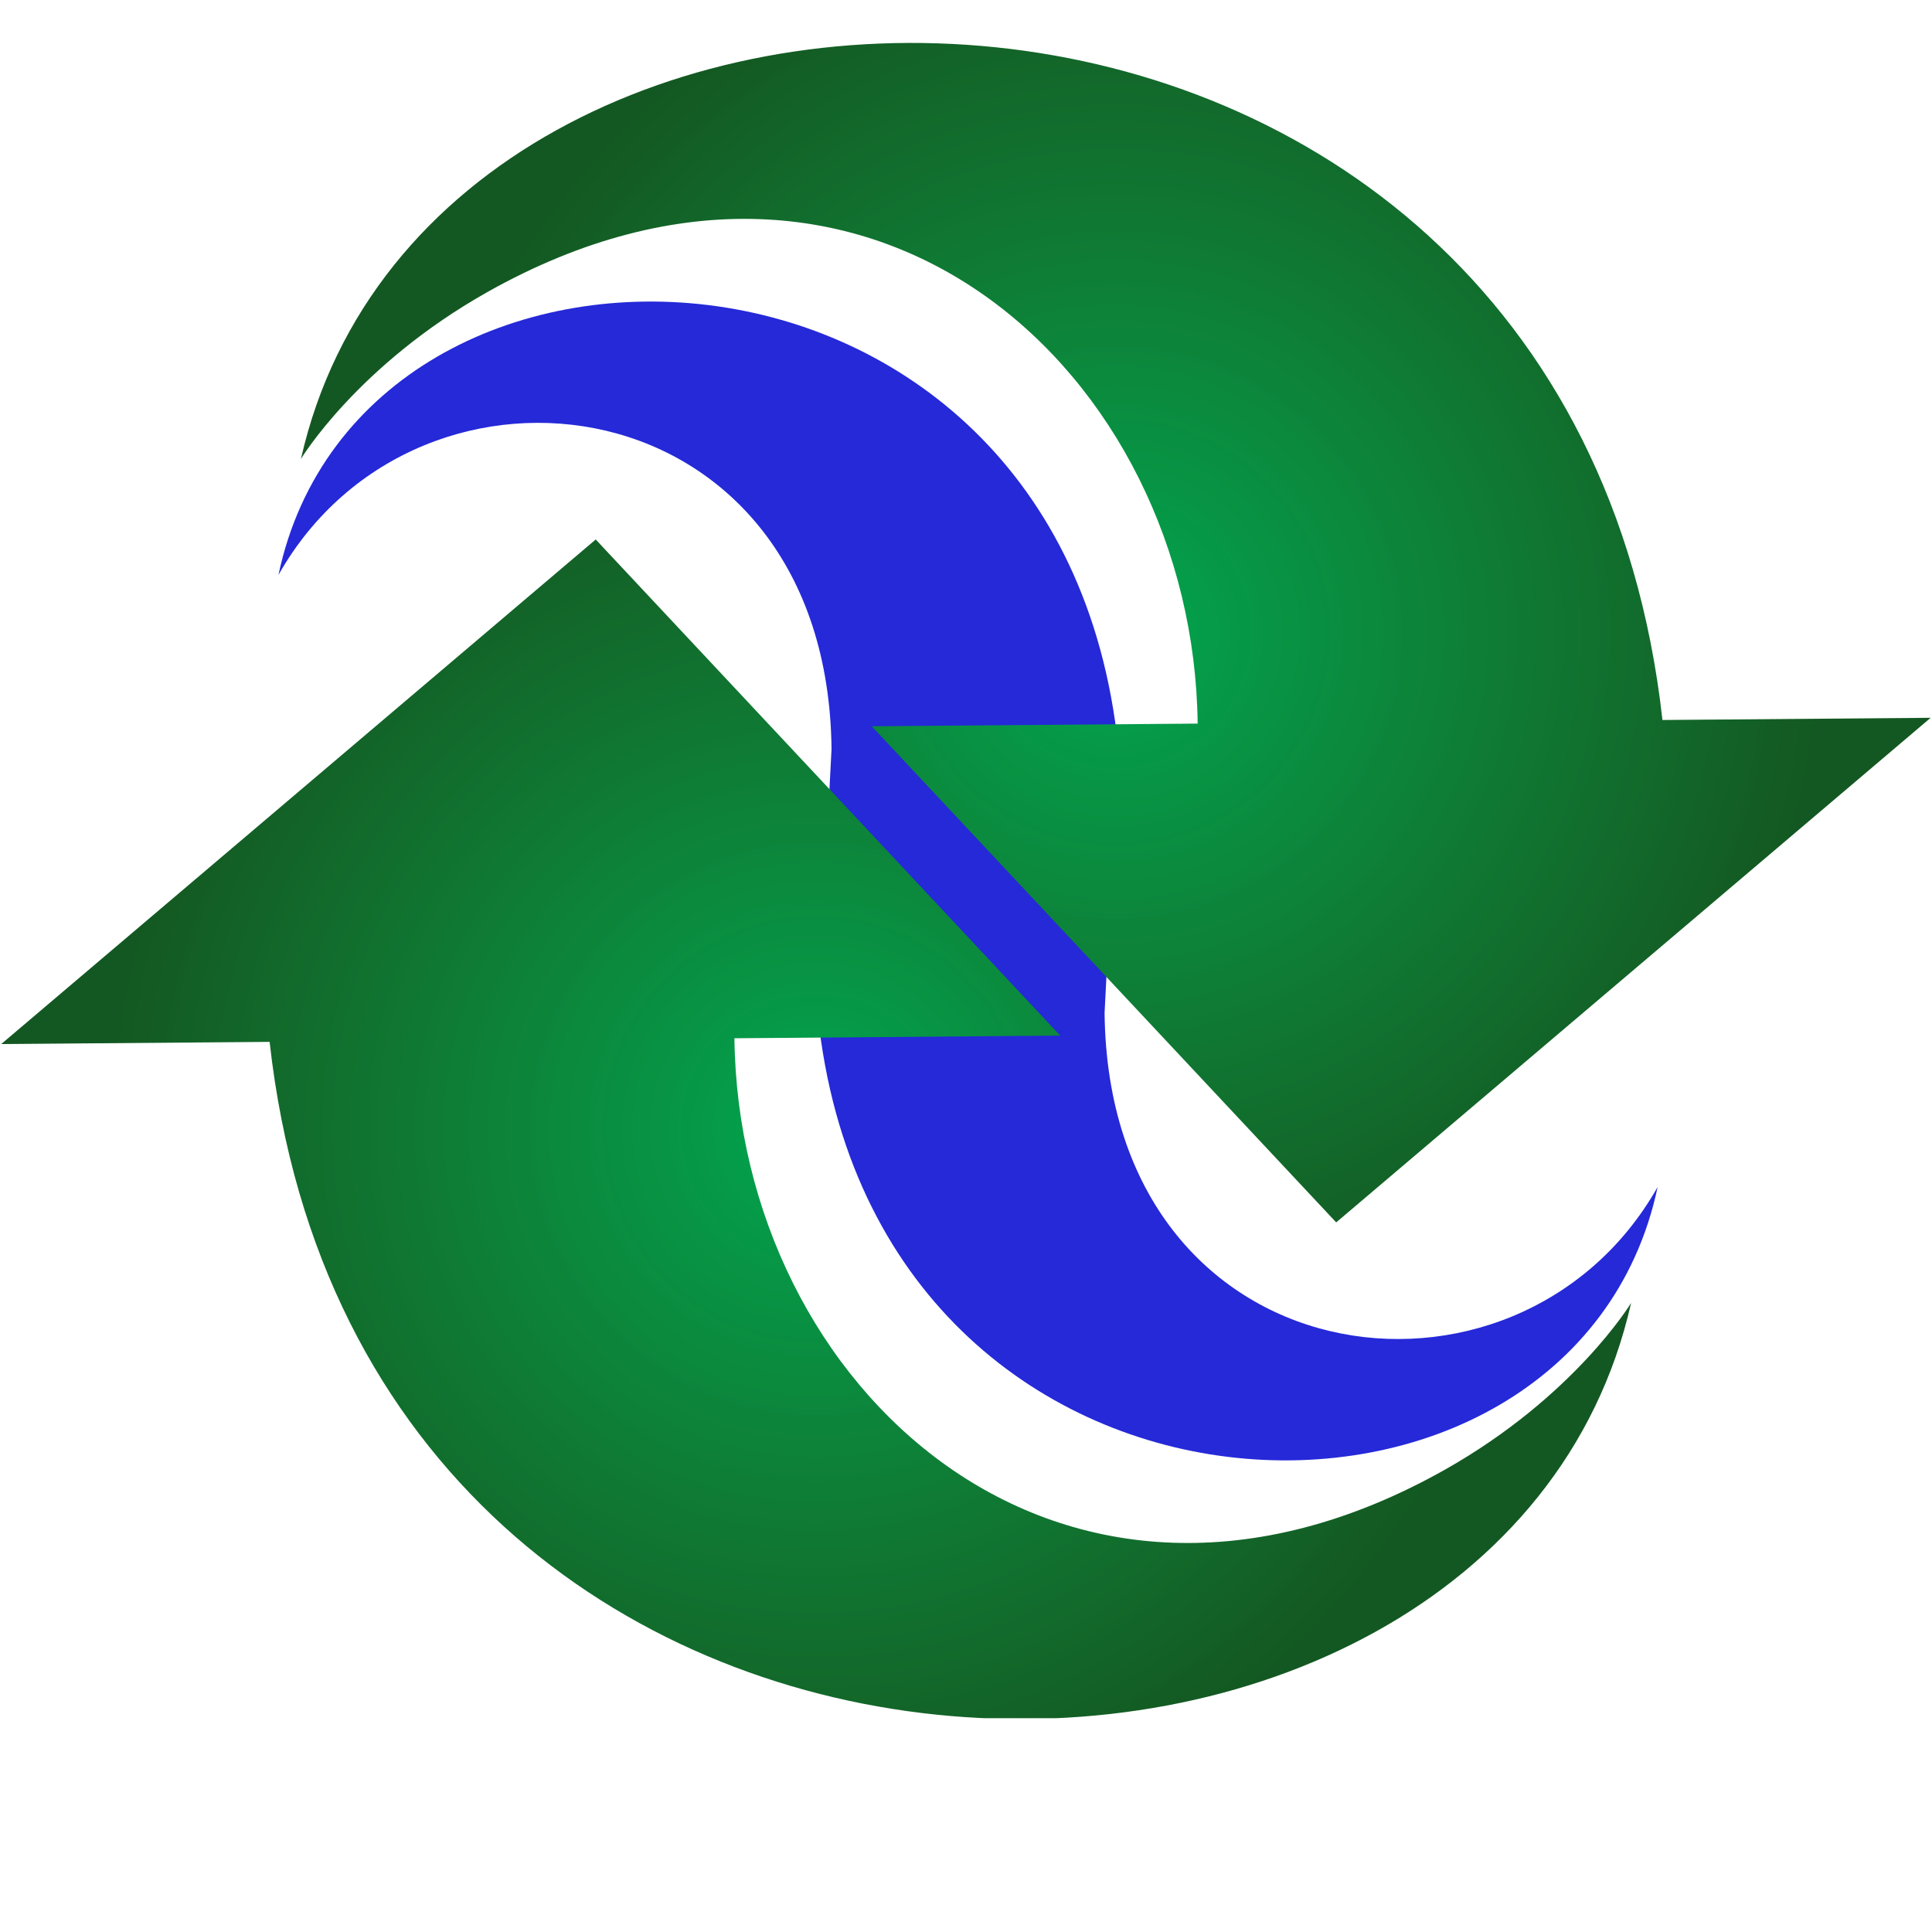
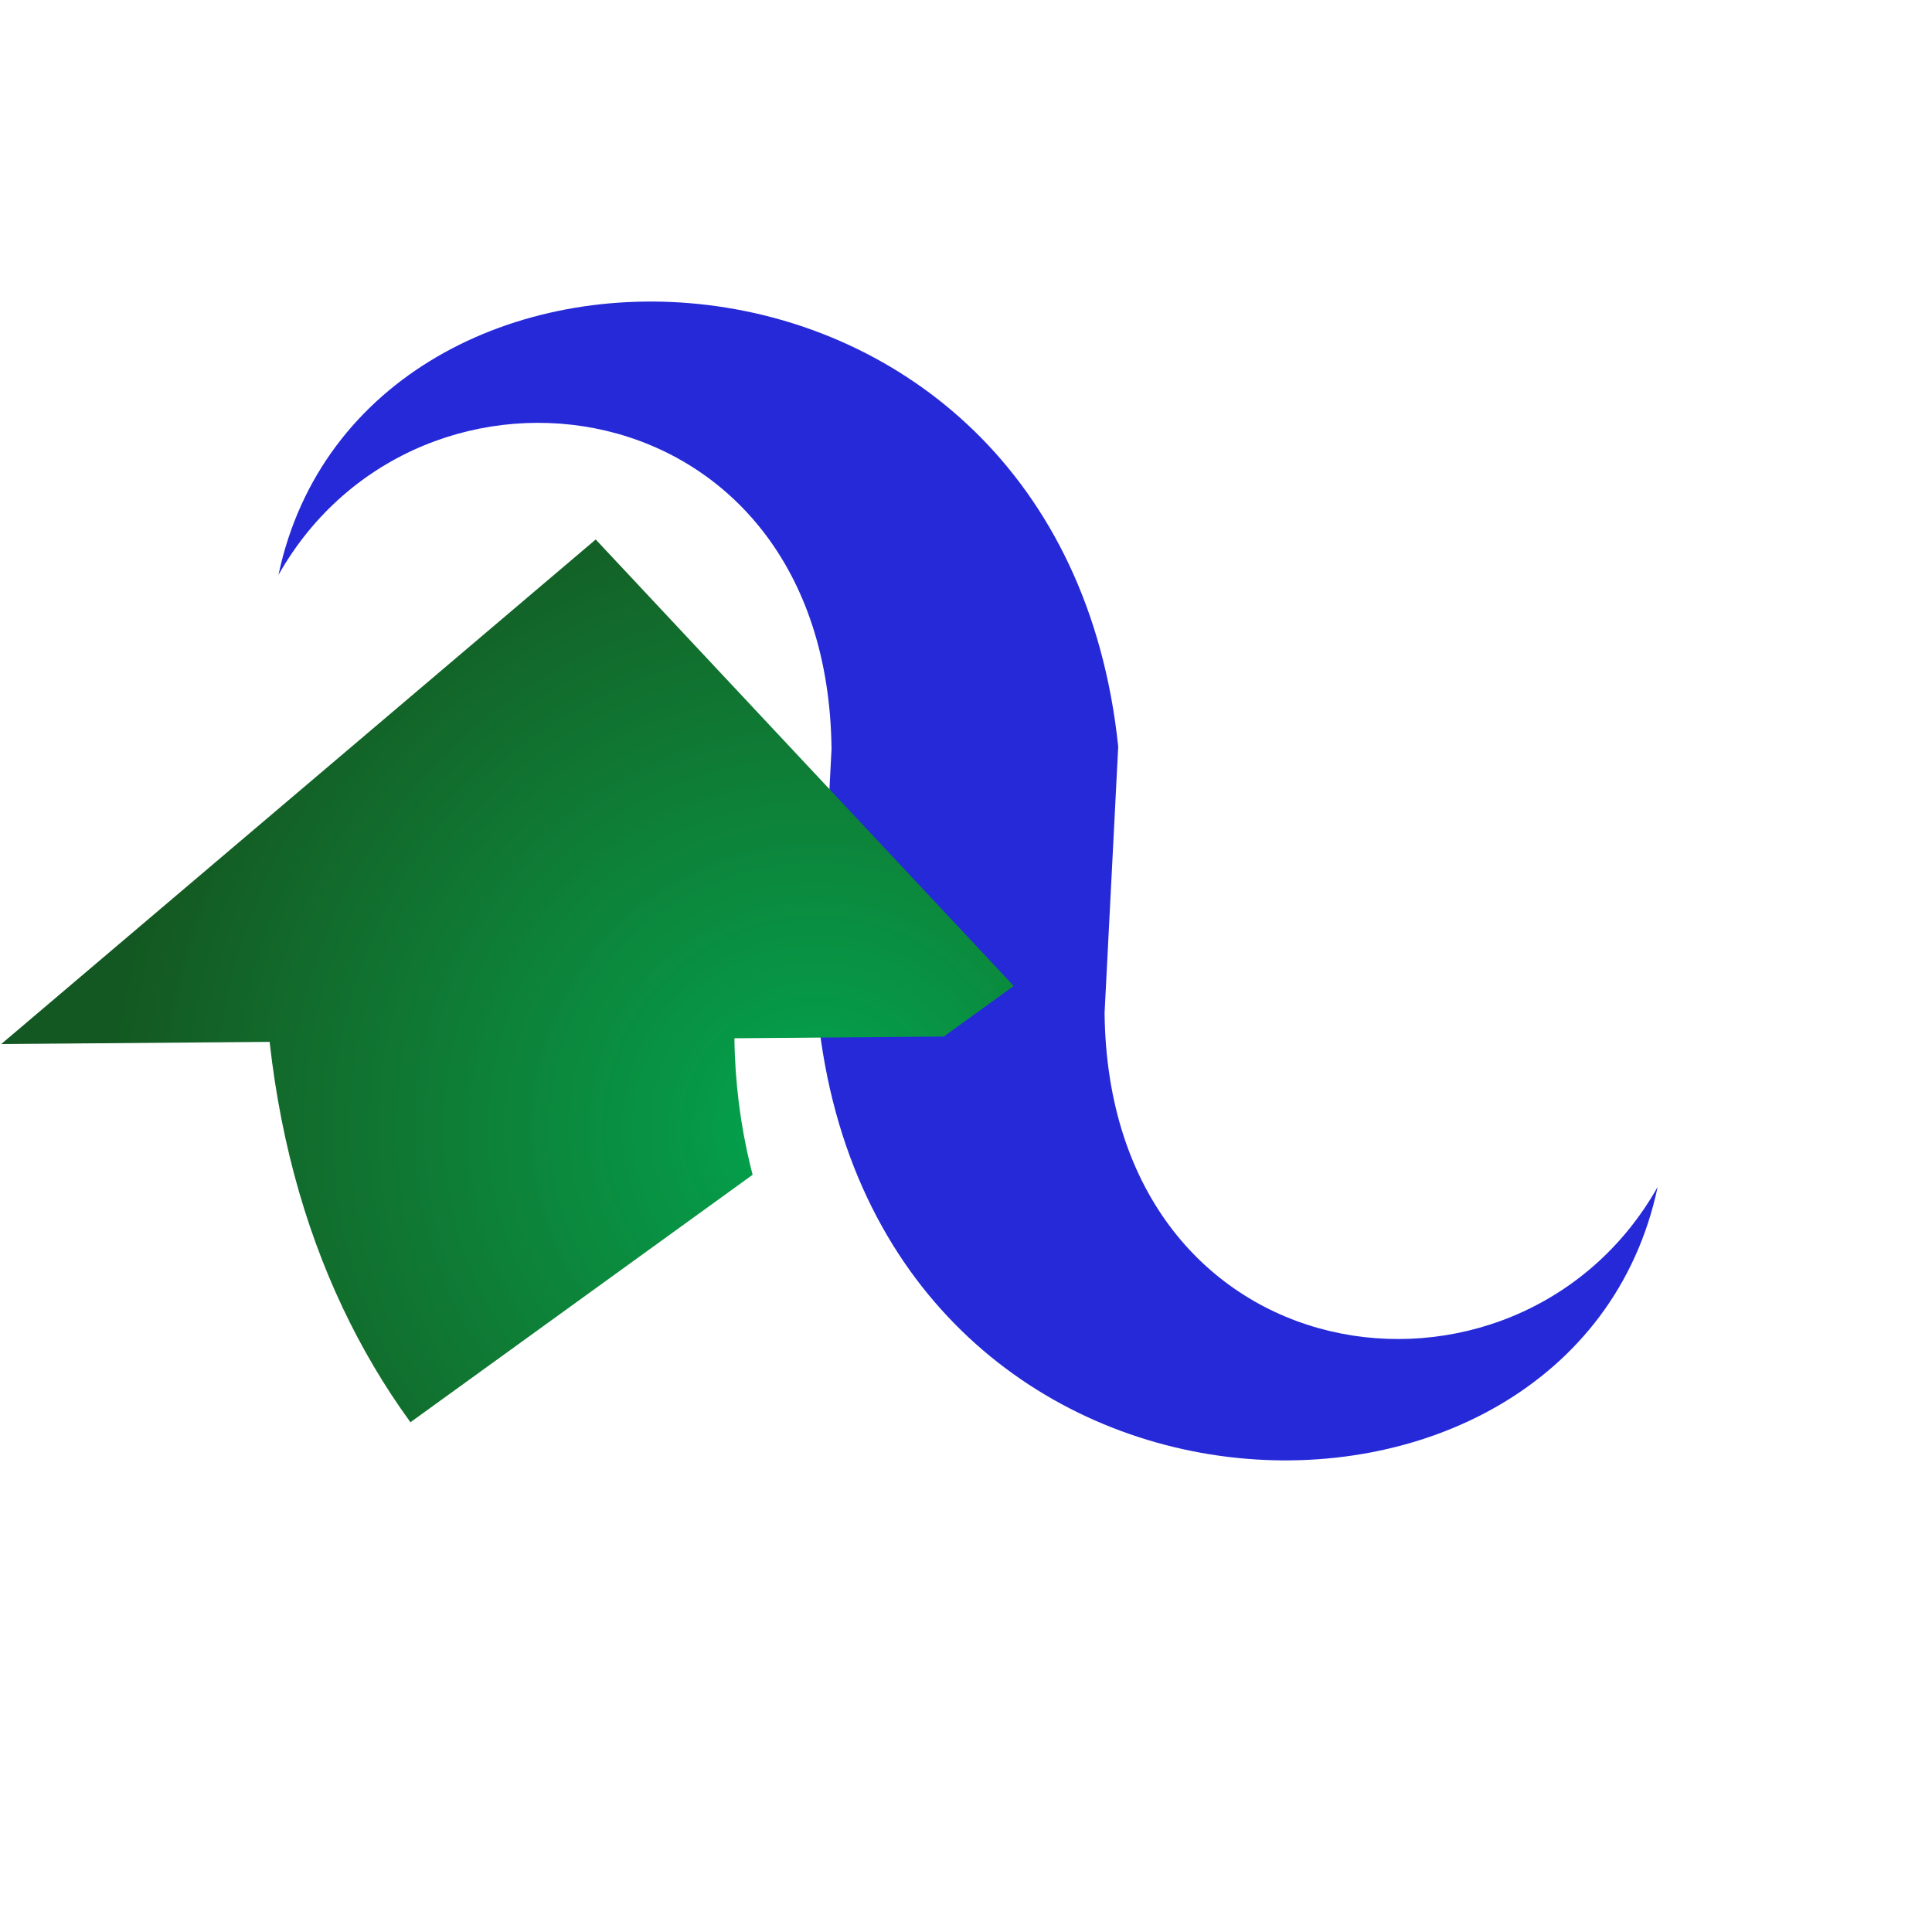
<svg xmlns="http://www.w3.org/2000/svg" version="1.0" preserveAspectRatio="xMidYMid meet" height="512" viewBox="0 0 384 384" zoomAndPan="magnify" width="512">
  <defs>
    <clipPath id="48e870d10d">
      <path clip-rule="nonzero" d="M 192 -6 C 85.961 -6 0 81.305 0 189 C 0 296.695 85.961 384 192 384 C 298.039 384 384 296.695 384 189 C 384 81.305 298.039 -6 192 -6 Z M 192 -6" />
    </clipPath>
    <clipPath id="f4acd8a924">
      <path clip-rule="nonzero" d="M 0 0 L 384 0 L 384 384 L 0 384 Z M 0 0" />
    </clipPath>
    <clipPath id="a47e468f20">
      <path clip-rule="nonzero" d="M 192 -6 C 85.961 -6 0 81.305 0 189 C 0 296.695 85.961 384 192 384 C 298.039 384 384 296.695 384 189 C 384 81.305 298.039 -6 192 -6 Z M 192 -6" />
    </clipPath>
    <clipPath id="46b084a1b7">
      <rect height="384" y="0" width="384" x="0" />
    </clipPath>
    <clipPath id="cae4de33a9">
-       <path clip-rule="nonzero" d="M 0.242 107.227 L 324.195 107.227 L 324.195 341.504 L 0.242 341.504 Z M 0.242 107.227" />
+       <path clip-rule="nonzero" d="M 0.242 107.227 L 324.195 107.227 L 0.242 341.504 Z M 0.242 107.227" />
    </clipPath>
    <clipPath id="cf6aaef3f1">
      <path clip-rule="nonzero" d="M 0.242 207.516 L 53.59 207.082 C 72.488 376.887 297.648 376.547 324.195 258.969 C 324.195 258.969 312.969 277.562 287.195 292.105 C 210.754 335.184 146.773 275.664 145.973 206.363 L 210.727 205.836 L 118.402 107.227 L 0.242 207.516" />
    </clipPath>
    <radialGradient fy="0" fx="0" cy="0" id="c0c47a672f" cx="0" r="141.379" gradientUnits="userSpaceOnUse" gradientTransform="matrix(1, 0, 0, 1, 162.22, 224.446)">
      <stop offset="0" stop-color="rgb(0.175%, 64.903%, 31.174%)" stop-opacity="1" />
      <stop offset="0.016" stop-color="rgb(0.371%, 64.532%, 30.98%)" stop-opacity="1" />
      <stop offset="0.02" stop-color="rgb(0.389%, 64.333%, 30.959%)" stop-opacity="1" />
      <stop offset="0.023" stop-color="rgb(0.389%, 64.114%, 30.763%)" stop-opacity="1" />
      <stop offset="0.035" stop-color="rgb(0.584%, 63.724%, 30.4%)" stop-opacity="1" />
      <stop offset="0.047" stop-color="rgb(0.78%, 63.354%, 30.205%)" stop-opacity="1" />
      <stop offset="0.059" stop-color="rgb(0.78%, 63.159%, 30.199%)" stop-opacity="1" />
      <stop offset="0.062" stop-color="rgb(0.8%, 63.12%, 29.999%)" stop-opacity="1" />
      <stop offset="0.066" stop-color="rgb(0.999%, 62.918%, 29.799%)" stop-opacity="1" />
      <stop offset="0.078" stop-color="rgb(1.18%, 62.543%, 29.604%)" stop-opacity="1" />
      <stop offset="0.09" stop-color="rgb(1.352%, 62.154%, 29.41%)" stop-opacity="1" />
      <stop offset="0.102" stop-color="rgb(1.547%, 61.765%, 29.214%)" stop-opacity="1" />
      <stop offset="0.113" stop-color="rgb(1.569%, 61.374%, 28.824%)" stop-opacity="1" />
      <stop offset="0.125" stop-color="rgb(1.569%, 61.179%, 28.629%)" stop-opacity="1" />
      <stop offset="0.129" stop-color="rgb(1.755%, 60.988%, 28.629%)" stop-opacity="1" />
      <stop offset="0.133" stop-color="rgb(1.95%, 60.788%, 28.456%)" stop-opacity="1" />
      <stop offset="0.145" stop-color="rgb(1.959%, 60.583%, 28.262%)" stop-opacity="1" />
      <stop offset="0.148" stop-color="rgb(1.967%, 60.194%, 28.232%)" stop-opacity="1" />
      <stop offset="0.16" stop-color="rgb(2.162%, 59.81%, 28.032%)" stop-opacity="1" />
      <stop offset="0.172" stop-color="rgb(2.35%, 59.439%, 27.664%)" stop-opacity="1" />
      <stop offset="0.184" stop-color="rgb(2.35%, 59.239%, 27.469%)" stop-opacity="1" />
      <stop offset="0.188" stop-color="rgb(2.37%, 59.219%, 27.449%)" stop-opacity="1" />
      <stop offset="0.191" stop-color="rgb(2.57%, 59.203%, 27.449%)" stop-opacity="1" />
      <stop offset="0.195" stop-color="rgb(2.75%, 59.001%, 27.254%)" stop-opacity="1" />
      <stop offset="0.207" stop-color="rgb(2.75%, 58.623%, 27.06%)" stop-opacity="1" />
      <stop offset="0.219" stop-color="rgb(2.943%, 58.234%, 26.865%)" stop-opacity="1" />
      <stop offset="0.23" stop-color="rgb(3.139%, 58.022%, 26.669%)" stop-opacity="1" />
      <stop offset="0.234" stop-color="rgb(3.139%, 57.826%, 26.656%)" stop-opacity="1" />
      <stop offset="0.238" stop-color="rgb(3.139%, 57.649%, 26.456%)" stop-opacity="1" />
      <stop offset="0.242" stop-color="rgb(3.139%, 57.645%, 26.27%)" stop-opacity="1" />
      <stop offset="0.246" stop-color="rgb(3.139%, 57.445%, 26.27%)" stop-opacity="1" />
      <stop offset="0.258" stop-color="rgb(3.316%, 57.054%, 26.093%)" stop-opacity="1" />
      <stop offset="0.266" stop-color="rgb(3.511%, 56.664%, 25.897%)" stop-opacity="1" />
      <stop offset="0.273" stop-color="rgb(3.529%, 56.274%, 25.684%)" stop-opacity="1" />
      <stop offset="0.293" stop-color="rgb(3.529%, 55.894%, 25.49%)" stop-opacity="1" />
      <stop offset="0.301" stop-color="rgb(3.725%, 55.699%, 25.294%)" stop-opacity="1" />
      <stop offset="0.309" stop-color="rgb(3.92%, 55.513%, 25.099%)" stop-opacity="1" />
      <stop offset="0.312" stop-color="rgb(3.92%, 55.298%, 25.084%)" stop-opacity="1" />
      <stop offset="0.32" stop-color="rgb(3.92%, 55.078%, 24.889%)" stop-opacity="1" />
      <stop offset="0.328" stop-color="rgb(4.114%, 54.704%, 24.525%)" stop-opacity="1" />
      <stop offset="0.348" stop-color="rgb(4.309%, 54.314%, 24.326%)" stop-opacity="1" />
      <stop offset="0.355" stop-color="rgb(4.309%, 53.925%, 24.113%)" stop-opacity="1" />
      <stop offset="0.375" stop-color="rgb(4.309%, 53.534%, 23.92%)" stop-opacity="1" />
      <stop offset="0.379" stop-color="rgb(4.495%, 53.334%, 23.738%)" stop-opacity="1" />
      <stop offset="0.387" stop-color="rgb(4.695%, 53.134%, 23.543%)" stop-opacity="1" />
      <stop offset="0.395" stop-color="rgb(4.709%, 52.744%, 23.529%)" stop-opacity="1" />
      <stop offset="0.402" stop-color="rgb(4.709%, 52.354%, 23.334%)" stop-opacity="1" />
      <stop offset="0.418" stop-color="rgb(4.709%, 52.159%, 23.14%)" stop-opacity="1" />
      <stop offset="0.426" stop-color="rgb(4.709%, 51.974%, 22.96%)" stop-opacity="1" />
      <stop offset="0.43" stop-color="rgb(4.904%, 51.775%, 22.765%)" stop-opacity="1" />
      <stop offset="0.438" stop-color="rgb(5.099%, 51.564%, 22.733%)" stop-opacity="1" />
      <stop offset="0.445" stop-color="rgb(5.099%, 51.173%, 22.533%)" stop-opacity="1" />
      <stop offset="0.461" stop-color="rgb(5.099%, 50.784%, 22.154%)" stop-opacity="1" />
      <stop offset="0.477" stop-color="rgb(5.293%, 50.394%, 21.959%)" stop-opacity="1" />
      <stop offset="0.484" stop-color="rgb(5.489%, 50.185%, 21.945%)" stop-opacity="1" />
      <stop offset="0.488" stop-color="rgb(5.489%, 49.985%, 21.75%)" stop-opacity="1" />
      <stop offset="0.496" stop-color="rgb(5.489%, 49.603%, 21.57%)" stop-opacity="1" />
      <stop offset="0.512" stop-color="rgb(5.489%, 49.214%, 21.375%)" stop-opacity="1" />
      <stop offset="0.523" stop-color="rgb(5.684%, 48.824%, 21.172%)" stop-opacity="1" />
      <stop offset="0.535" stop-color="rgb(5.879%, 48.434%, 20.972%)" stop-opacity="1" />
      <stop offset="0.547" stop-color="rgb(5.879%, 48.239%, 20.779%)" stop-opacity="1" />
      <stop offset="0.551" stop-color="rgb(5.879%, 48.055%, 20.779%)" stop-opacity="1" />
      <stop offset="0.555" stop-color="rgb(5.879%, 47.835%, 20.584%)" stop-opacity="1" />
      <stop offset="0.566" stop-color="rgb(5.879%, 47.618%, 20.383%)" stop-opacity="1" />
      <stop offset="0.578" stop-color="rgb(5.879%, 47.247%, 20.187%)" stop-opacity="1" />
      <stop offset="0.59" stop-color="rgb(6.075%, 46.864%, 20%)" stop-opacity="1" />
      <stop offset="0.602" stop-color="rgb(6.27%, 46.645%, 19.804%)" stop-opacity="1" />
      <stop offset="0.605" stop-color="rgb(6.27%, 46.436%, 19.609%)" stop-opacity="1" />
      <stop offset="0.617" stop-color="rgb(6.27%, 46.065%, 19.414%)" stop-opacity="1" />
      <stop offset="0.629" stop-color="rgb(6.27%, 45.683%, 19.22%)" stop-opacity="1" />
      <stop offset="0.637" stop-color="rgb(6.27%, 45.317%, 19.22%)" stop-opacity="1" />
      <stop offset="0.645" stop-color="rgb(6.27%, 45.122%, 19.019%)" stop-opacity="1" />
      <stop offset="0.648" stop-color="rgb(6.282%, 45.087%, 18.819%)" stop-opacity="1" />
      <stop offset="0.656" stop-color="rgb(6.482%, 44.891%, 18.819%)" stop-opacity="1" />
      <stop offset="0.664" stop-color="rgb(6.67%, 44.516%, 18.629%)" stop-opacity="1" />
      <stop offset="0.672" stop-color="rgb(6.67%, 44.316%, 18.436%)" stop-opacity="1" />
      <stop offset="0.68" stop-color="rgb(6.67%, 44.115%, 18.43%)" stop-opacity="1" />
      <stop offset="0.688" stop-color="rgb(6.67%, 43.904%, 18.234%)" stop-opacity="1" />
      <stop offset="0.695" stop-color="rgb(6.67%, 43.709%, 18.039%)" stop-opacity="1" />
      <stop offset="0.703" stop-color="rgb(6.67%, 43.333%, 17.844%)" stop-opacity="1" />
      <stop offset="0.719" stop-color="rgb(6.67%, 42.944%, 17.65%)" stop-opacity="1" />
      <stop offset="0.727" stop-color="rgb(6.67%, 42.731%, 17.63%)" stop-opacity="1" />
      <stop offset="0.734" stop-color="rgb(6.863%, 42.531%, 17.43%)" stop-opacity="1" />
      <stop offset="0.742" stop-color="rgb(7.059%, 42.154%, 17.249%)" stop-opacity="1" />
      <stop offset="0.758" stop-color="rgb(7.059%, 41.763%, 17.053%)" stop-opacity="1" />
      <stop offset="0.77" stop-color="rgb(7.059%, 41.374%, 16.847%)" stop-opacity="1" />
      <stop offset="0.781" stop-color="rgb(7.059%, 41.171%, 16.652%)" stop-opacity="1" />
      <stop offset="0.785" stop-color="rgb(7.059%, 40.971%, 16.469%)" stop-opacity="1" />
      <stop offset="0.797" stop-color="rgb(7.059%, 40.584%, 16.293%)" stop-opacity="1" />
      <stop offset="0.809" stop-color="rgb(7.059%, 40.193%, 16.1%)" stop-opacity="1" />
      <stop offset="0.82" stop-color="rgb(7.059%, 39.804%, 16.074%)" stop-opacity="1" />
      <stop offset="0.828" stop-color="rgb(7.059%, 39.413%, 15.878%)" stop-opacity="1" />
      <stop offset="0.848" stop-color="rgb(7.059%, 39.041%, 15.689%)" stop-opacity="1" />
      <stop offset="0.852" stop-color="rgb(7.254%, 38.841%, 15.489%)" stop-opacity="1" />
      <stop offset="0.855" stop-color="rgb(7.449%, 38.625%, 15.289%)" stop-opacity="1" />
      <stop offset="0.871" stop-color="rgb(7.449%, 38.234%, 15.094%)" stop-opacity="1" />
      <stop offset="0.887" stop-color="rgb(7.449%, 37.843%, 14.899%)" stop-opacity="1" />
      <stop offset="0.898" stop-color="rgb(7.449%, 37.631%, 14.882%)" stop-opacity="1" />
      <stop offset="0.902" stop-color="rgb(7.449%, 37.428%, 14.687%)" stop-opacity="1" />
      <stop offset="0.914" stop-color="rgb(7.449%, 37.051%, 14.51%)" stop-opacity="1" />
      <stop offset="0.922" stop-color="rgb(7.449%, 36.679%, 14.33%)" stop-opacity="1" />
      <stop offset="0.93" stop-color="rgb(7.449%, 36.484%, 14.134%)" stop-opacity="1" />
      <stop offset="0.938" stop-color="rgb(7.449%, 36.273%, 14.119%)" stop-opacity="1" />
      <stop offset="0.945" stop-color="rgb(7.449%, 35.884%, 13.924%)" stop-opacity="1" />
      <stop offset="0.957" stop-color="rgb(7.449%, 35.689%, 13.73%)" stop-opacity="1" />
      <stop offset="0.965" stop-color="rgb(7.449%, 35.501%, 13.73%)" stop-opacity="1" />
      <stop offset="0.969" stop-color="rgb(7.449%, 35.301%, 13.551%)" stop-opacity="1" />
      <stop offset="0.977" stop-color="rgb(7.449%, 35.094%, 13.35%)" stop-opacity="1" />
      <stop offset="0.988" stop-color="rgb(7.449%, 34.705%, 13.329%)" stop-opacity="1" />
      <stop offset="1" stop-color="rgb(7.449%, 34.509%, 13.329%)" stop-opacity="1" />
    </radialGradient>
    <clipPath id="3fab2f2c03">
-       <path clip-rule="nonzero" d="M 59.816 8.504 L 383.734 8.504 L 383.734 242.961 L 59.816 242.961 Z M 59.816 8.504" />
-     </clipPath>
+       </clipPath>
    <clipPath id="0246bca276">
      <path clip-rule="nonzero" d="M 383.734 142.668 L 330.426 143.105 C 311.488 -26.703 86.336 -26.328 59.816 91.215 C 59.816 91.215 71.012 72.621 96.82 58.078 C 173.258 15 237.242 74.523 238.043 143.82 L 173.258 144.352 L 265.578 242.961 L 383.734 142.668" />
    </clipPath>
    <radialGradient fy="0" fx="0" cy="0" id="b713cafa02" cx="0" r="141.368" gradientUnits="userSpaceOnUse" gradientTransform="matrix(1, 0, 0, 1, 221.778, 125.746)">
      <stop offset="0" stop-color="rgb(0.175%, 64.903%, 31.174%)" stop-opacity="1" />
      <stop offset="0.016" stop-color="rgb(0.371%, 64.532%, 30.98%)" stop-opacity="1" />
      <stop offset="0.02" stop-color="rgb(0.389%, 64.333%, 30.959%)" stop-opacity="1" />
      <stop offset="0.023" stop-color="rgb(0.389%, 64.114%, 30.763%)" stop-opacity="1" />
      <stop offset="0.035" stop-color="rgb(0.584%, 63.724%, 30.4%)" stop-opacity="1" />
      <stop offset="0.047" stop-color="rgb(0.78%, 63.354%, 30.205%)" stop-opacity="1" />
      <stop offset="0.059" stop-color="rgb(0.78%, 63.159%, 30.199%)" stop-opacity="1" />
      <stop offset="0.062" stop-color="rgb(0.8%, 63.12%, 29.999%)" stop-opacity="1" />
      <stop offset="0.066" stop-color="rgb(0.999%, 62.918%, 29.799%)" stop-opacity="1" />
      <stop offset="0.078" stop-color="rgb(1.18%, 62.543%, 29.604%)" stop-opacity="1" />
      <stop offset="0.09" stop-color="rgb(1.352%, 62.154%, 29.41%)" stop-opacity="1" />
      <stop offset="0.102" stop-color="rgb(1.547%, 61.765%, 29.214%)" stop-opacity="1" />
      <stop offset="0.113" stop-color="rgb(1.569%, 61.374%, 28.824%)" stop-opacity="1" />
      <stop offset="0.125" stop-color="rgb(1.569%, 61.179%, 28.629%)" stop-opacity="1" />
      <stop offset="0.129" stop-color="rgb(1.755%, 60.988%, 28.629%)" stop-opacity="1" />
      <stop offset="0.133" stop-color="rgb(1.95%, 60.788%, 28.456%)" stop-opacity="1" />
      <stop offset="0.145" stop-color="rgb(1.959%, 60.583%, 28.262%)" stop-opacity="1" />
      <stop offset="0.148" stop-color="rgb(1.967%, 60.194%, 28.232%)" stop-opacity="1" />
      <stop offset="0.16" stop-color="rgb(2.162%, 59.81%, 28.032%)" stop-opacity="1" />
      <stop offset="0.172" stop-color="rgb(2.35%, 59.439%, 27.664%)" stop-opacity="1" />
      <stop offset="0.184" stop-color="rgb(2.35%, 59.239%, 27.469%)" stop-opacity="1" />
      <stop offset="0.188" stop-color="rgb(2.37%, 59.219%, 27.449%)" stop-opacity="1" />
      <stop offset="0.191" stop-color="rgb(2.57%, 59.203%, 27.449%)" stop-opacity="1" />
      <stop offset="0.195" stop-color="rgb(2.75%, 59.001%, 27.254%)" stop-opacity="1" />
      <stop offset="0.207" stop-color="rgb(2.75%, 58.623%, 27.06%)" stop-opacity="1" />
      <stop offset="0.219" stop-color="rgb(2.943%, 58.234%, 26.865%)" stop-opacity="1" />
      <stop offset="0.23" stop-color="rgb(3.139%, 58.022%, 26.669%)" stop-opacity="1" />
      <stop offset="0.234" stop-color="rgb(3.139%, 57.826%, 26.656%)" stop-opacity="1" />
      <stop offset="0.238" stop-color="rgb(3.139%, 57.649%, 26.456%)" stop-opacity="1" />
      <stop offset="0.242" stop-color="rgb(3.139%, 57.645%, 26.27%)" stop-opacity="1" />
      <stop offset="0.246" stop-color="rgb(3.139%, 57.445%, 26.27%)" stop-opacity="1" />
      <stop offset="0.258" stop-color="rgb(3.316%, 57.054%, 26.093%)" stop-opacity="1" />
      <stop offset="0.266" stop-color="rgb(3.511%, 56.664%, 25.897%)" stop-opacity="1" />
      <stop offset="0.273" stop-color="rgb(3.529%, 56.274%, 25.684%)" stop-opacity="1" />
      <stop offset="0.293" stop-color="rgb(3.529%, 55.894%, 25.49%)" stop-opacity="1" />
      <stop offset="0.301" stop-color="rgb(3.725%, 55.699%, 25.294%)" stop-opacity="1" />
      <stop offset="0.309" stop-color="rgb(3.92%, 55.513%, 25.099%)" stop-opacity="1" />
      <stop offset="0.312" stop-color="rgb(3.92%, 55.298%, 25.084%)" stop-opacity="1" />
      <stop offset="0.32" stop-color="rgb(3.92%, 55.078%, 24.889%)" stop-opacity="1" />
      <stop offset="0.328" stop-color="rgb(4.114%, 54.704%, 24.525%)" stop-opacity="1" />
      <stop offset="0.348" stop-color="rgb(4.309%, 54.314%, 24.326%)" stop-opacity="1" />
      <stop offset="0.355" stop-color="rgb(4.309%, 53.925%, 24.113%)" stop-opacity="1" />
      <stop offset="0.375" stop-color="rgb(4.309%, 53.534%, 23.92%)" stop-opacity="1" />
      <stop offset="0.379" stop-color="rgb(4.495%, 53.334%, 23.738%)" stop-opacity="1" />
      <stop offset="0.387" stop-color="rgb(4.695%, 53.134%, 23.543%)" stop-opacity="1" />
      <stop offset="0.395" stop-color="rgb(4.709%, 52.744%, 23.529%)" stop-opacity="1" />
      <stop offset="0.402" stop-color="rgb(4.709%, 52.354%, 23.334%)" stop-opacity="1" />
      <stop offset="0.418" stop-color="rgb(4.709%, 52.159%, 23.14%)" stop-opacity="1" />
      <stop offset="0.426" stop-color="rgb(4.709%, 51.974%, 22.96%)" stop-opacity="1" />
      <stop offset="0.43" stop-color="rgb(4.904%, 51.775%, 22.765%)" stop-opacity="1" />
      <stop offset="0.438" stop-color="rgb(5.099%, 51.564%, 22.733%)" stop-opacity="1" />
      <stop offset="0.445" stop-color="rgb(5.099%, 51.173%, 22.533%)" stop-opacity="1" />
      <stop offset="0.461" stop-color="rgb(5.099%, 50.784%, 22.154%)" stop-opacity="1" />
      <stop offset="0.477" stop-color="rgb(5.293%, 50.394%, 21.959%)" stop-opacity="1" />
      <stop offset="0.484" stop-color="rgb(5.489%, 50.185%, 21.945%)" stop-opacity="1" />
      <stop offset="0.488" stop-color="rgb(5.489%, 49.985%, 21.75%)" stop-opacity="1" />
      <stop offset="0.496" stop-color="rgb(5.489%, 49.603%, 21.57%)" stop-opacity="1" />
      <stop offset="0.512" stop-color="rgb(5.489%, 49.214%, 21.375%)" stop-opacity="1" />
      <stop offset="0.523" stop-color="rgb(5.684%, 48.824%, 21.172%)" stop-opacity="1" />
      <stop offset="0.535" stop-color="rgb(5.879%, 48.434%, 20.972%)" stop-opacity="1" />
      <stop offset="0.547" stop-color="rgb(5.879%, 48.239%, 20.779%)" stop-opacity="1" />
      <stop offset="0.551" stop-color="rgb(5.879%, 48.055%, 20.779%)" stop-opacity="1" />
      <stop offset="0.555" stop-color="rgb(5.879%, 47.835%, 20.584%)" stop-opacity="1" />
      <stop offset="0.566" stop-color="rgb(5.879%, 47.618%, 20.383%)" stop-opacity="1" />
      <stop offset="0.578" stop-color="rgb(5.879%, 47.247%, 20.187%)" stop-opacity="1" />
      <stop offset="0.59" stop-color="rgb(6.075%, 46.864%, 20%)" stop-opacity="1" />
      <stop offset="0.602" stop-color="rgb(6.27%, 46.645%, 19.804%)" stop-opacity="1" />
      <stop offset="0.605" stop-color="rgb(6.27%, 46.436%, 19.609%)" stop-opacity="1" />
      <stop offset="0.617" stop-color="rgb(6.27%, 46.065%, 19.414%)" stop-opacity="1" />
      <stop offset="0.629" stop-color="rgb(6.27%, 45.683%, 19.22%)" stop-opacity="1" />
      <stop offset="0.637" stop-color="rgb(6.27%, 45.317%, 19.22%)" stop-opacity="1" />
      <stop offset="0.645" stop-color="rgb(6.27%, 45.122%, 19.019%)" stop-opacity="1" />
      <stop offset="0.648" stop-color="rgb(6.282%, 45.087%, 18.819%)" stop-opacity="1" />
      <stop offset="0.656" stop-color="rgb(6.482%, 44.891%, 18.819%)" stop-opacity="1" />
      <stop offset="0.664" stop-color="rgb(6.67%, 44.516%, 18.629%)" stop-opacity="1" />
      <stop offset="0.672" stop-color="rgb(6.67%, 44.316%, 18.436%)" stop-opacity="1" />
      <stop offset="0.68" stop-color="rgb(6.67%, 44.115%, 18.43%)" stop-opacity="1" />
      <stop offset="0.688" stop-color="rgb(6.67%, 43.904%, 18.234%)" stop-opacity="1" />
      <stop offset="0.695" stop-color="rgb(6.67%, 43.709%, 18.039%)" stop-opacity="1" />
      <stop offset="0.703" stop-color="rgb(6.67%, 43.333%, 17.844%)" stop-opacity="1" />
      <stop offset="0.719" stop-color="rgb(6.67%, 42.944%, 17.65%)" stop-opacity="1" />
      <stop offset="0.727" stop-color="rgb(6.67%, 42.731%, 17.63%)" stop-opacity="1" />
      <stop offset="0.734" stop-color="rgb(6.863%, 42.531%, 17.43%)" stop-opacity="1" />
      <stop offset="0.742" stop-color="rgb(7.059%, 42.154%, 17.249%)" stop-opacity="1" />
      <stop offset="0.758" stop-color="rgb(7.059%, 41.763%, 17.053%)" stop-opacity="1" />
      <stop offset="0.77" stop-color="rgb(7.059%, 41.374%, 16.847%)" stop-opacity="1" />
      <stop offset="0.781" stop-color="rgb(7.059%, 41.171%, 16.652%)" stop-opacity="1" />
      <stop offset="0.785" stop-color="rgb(7.059%, 40.971%, 16.469%)" stop-opacity="1" />
      <stop offset="0.797" stop-color="rgb(7.059%, 40.584%, 16.293%)" stop-opacity="1" />
      <stop offset="0.809" stop-color="rgb(7.059%, 40.193%, 16.1%)" stop-opacity="1" />
      <stop offset="0.82" stop-color="rgb(7.059%, 39.804%, 16.074%)" stop-opacity="1" />
      <stop offset="0.828" stop-color="rgb(7.059%, 39.413%, 15.878%)" stop-opacity="1" />
      <stop offset="0.848" stop-color="rgb(7.059%, 39.041%, 15.689%)" stop-opacity="1" />
      <stop offset="0.852" stop-color="rgb(7.254%, 38.841%, 15.489%)" stop-opacity="1" />
      <stop offset="0.855" stop-color="rgb(7.449%, 38.625%, 15.289%)" stop-opacity="1" />
      <stop offset="0.871" stop-color="rgb(7.449%, 38.234%, 15.094%)" stop-opacity="1" />
      <stop offset="0.887" stop-color="rgb(7.449%, 37.843%, 14.899%)" stop-opacity="1" />
      <stop offset="0.898" stop-color="rgb(7.449%, 37.631%, 14.882%)" stop-opacity="1" />
      <stop offset="0.902" stop-color="rgb(7.449%, 37.428%, 14.687%)" stop-opacity="1" />
      <stop offset="0.914" stop-color="rgb(7.449%, 37.051%, 14.51%)" stop-opacity="1" />
      <stop offset="0.922" stop-color="rgb(7.449%, 36.679%, 14.33%)" stop-opacity="1" />
      <stop offset="0.93" stop-color="rgb(7.449%, 36.484%, 14.134%)" stop-opacity="1" />
      <stop offset="0.938" stop-color="rgb(7.449%, 36.273%, 14.119%)" stop-opacity="1" />
      <stop offset="0.945" stop-color="rgb(7.449%, 35.884%, 13.924%)" stop-opacity="1" />
      <stop offset="0.957" stop-color="rgb(7.449%, 35.689%, 13.73%)" stop-opacity="1" />
      <stop offset="0.965" stop-color="rgb(7.449%, 35.501%, 13.73%)" stop-opacity="1" />
      <stop offset="0.969" stop-color="rgb(7.449%, 35.301%, 13.551%)" stop-opacity="1" />
      <stop offset="0.977" stop-color="rgb(7.449%, 35.094%, 13.35%)" stop-opacity="1" />
      <stop offset="0.988" stop-color="rgb(7.449%, 34.705%, 13.329%)" stop-opacity="1" />
      <stop offset="1" stop-color="rgb(7.449%, 34.509%, 13.329%)" stop-opacity="1" />
    </radialGradient>
  </defs>
  <rect fill-opacity="1" height="460.8" y="-38.4" fill="#ffffff" width="460.8" x="-38.4" />
  <rect fill-opacity="1" height="460.8" y="-38.4" fill="#ffffff" width="460.8" x="-38.4" />
  <g clip-path="url(#48e870d10d)">
    <g>
      <g clip-path="url(#46b084a1b7)">
        <g clip-path="url(#f4acd8a924)">
          <g clip-path="url(#a47e468f20)">
            <rect fill-opacity="1" y="-84.48" height="552.96" fill="#ffffff" width="552.96" x="-84.48" />
          </g>
        </g>
      </g>
    </g>
  </g>
  <path fill-rule="evenodd" fill-opacity="1" d="M 222.254 148.398 C 210.785 38.703 72.031 35.434 55.348 114.266 C 83.254 64.93 164.473 75.672 165.273 148.867 L 162.559 201.816 C 174.031 311.48 312.785 314.785 329.469 235.922 C 301.562 285.254 220.344 274.512 219.543 201.316 L 222.254 148.398" fill="#2529d8" />
  <g clip-path="url(#cae4de33a9)">
    <g clip-path="url(#cf6aaef3f1)">
      <path fill-rule="nonzero" d="M 0.242 107.227 L 0.242 341.504 L 324.195 341.504 L 324.195 107.227 Z M 0.242 107.227" fill="url(#c0c47a672f)" />
    </g>
  </g>
  <g clip-path="url(#3fab2f2c03)">
    <g clip-path="url(#0246bca276)">
-       <path fill-rule="nonzero" d="M 59.816 8.504 L 59.816 242.961 L 383.734 242.961 L 383.734 8.504 Z M 59.816 8.504" fill="url(#b713cafa02)" />
-     </g>
+       </g>
  </g>
</svg>